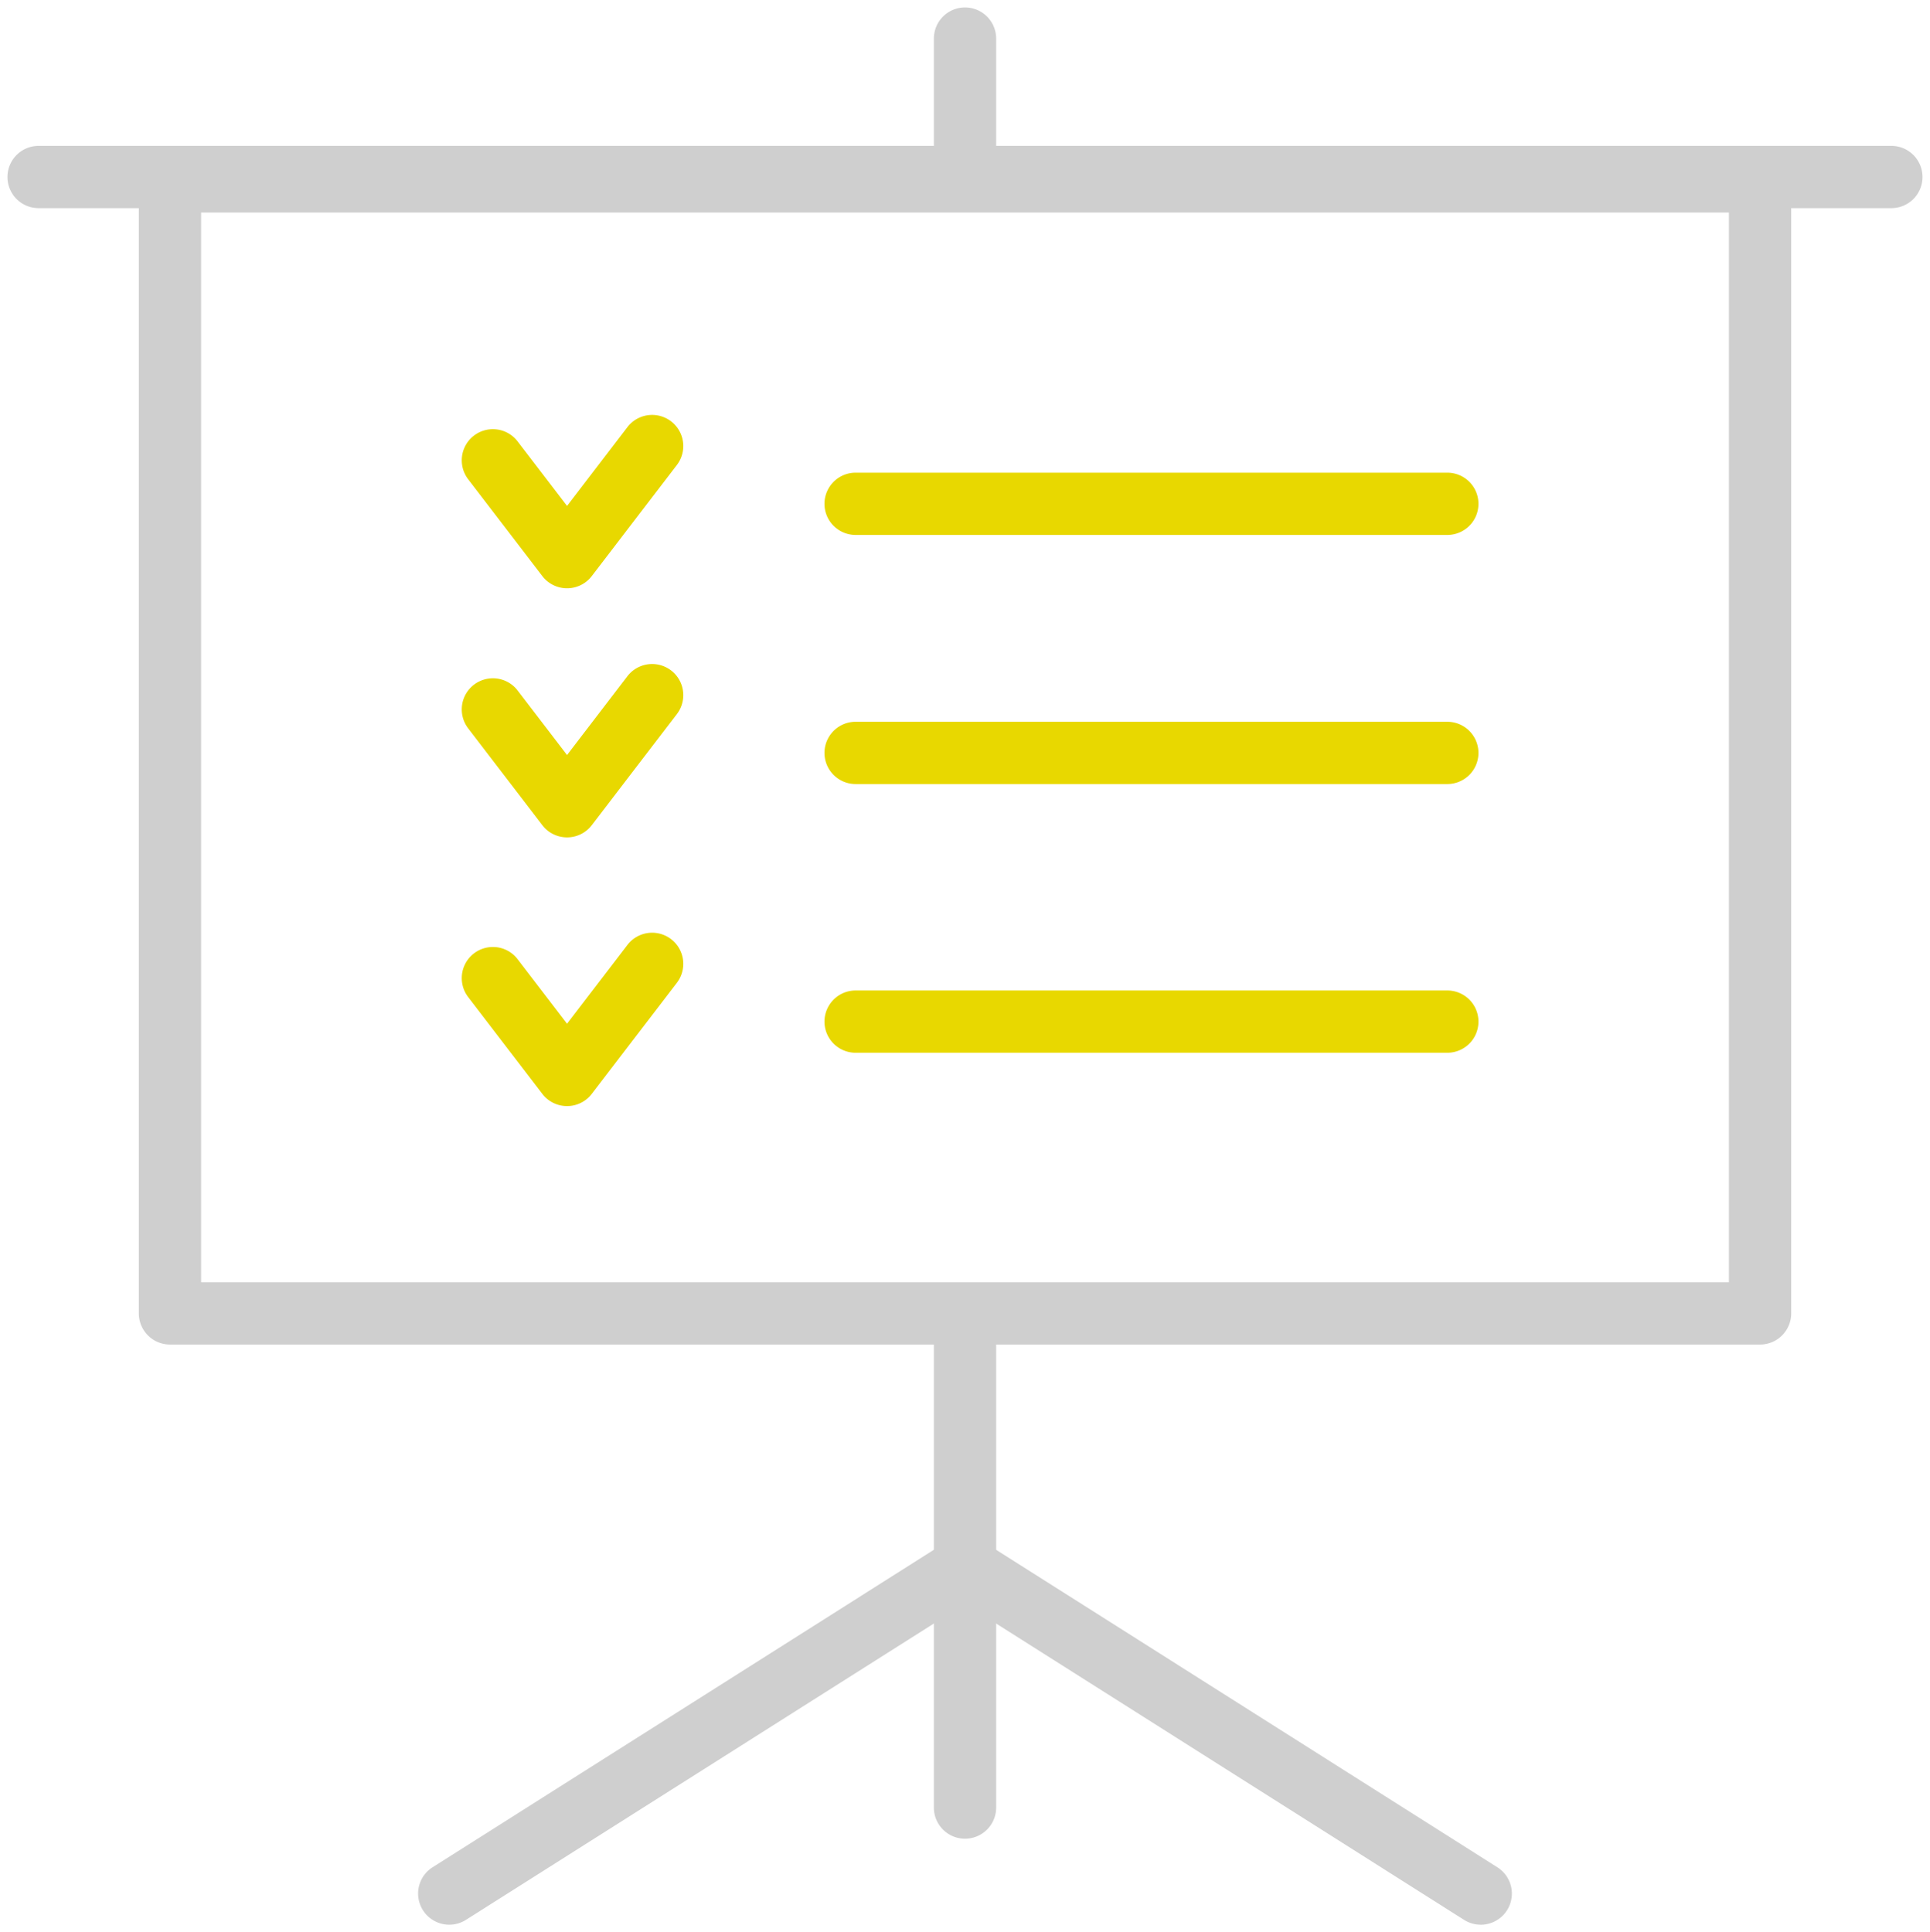
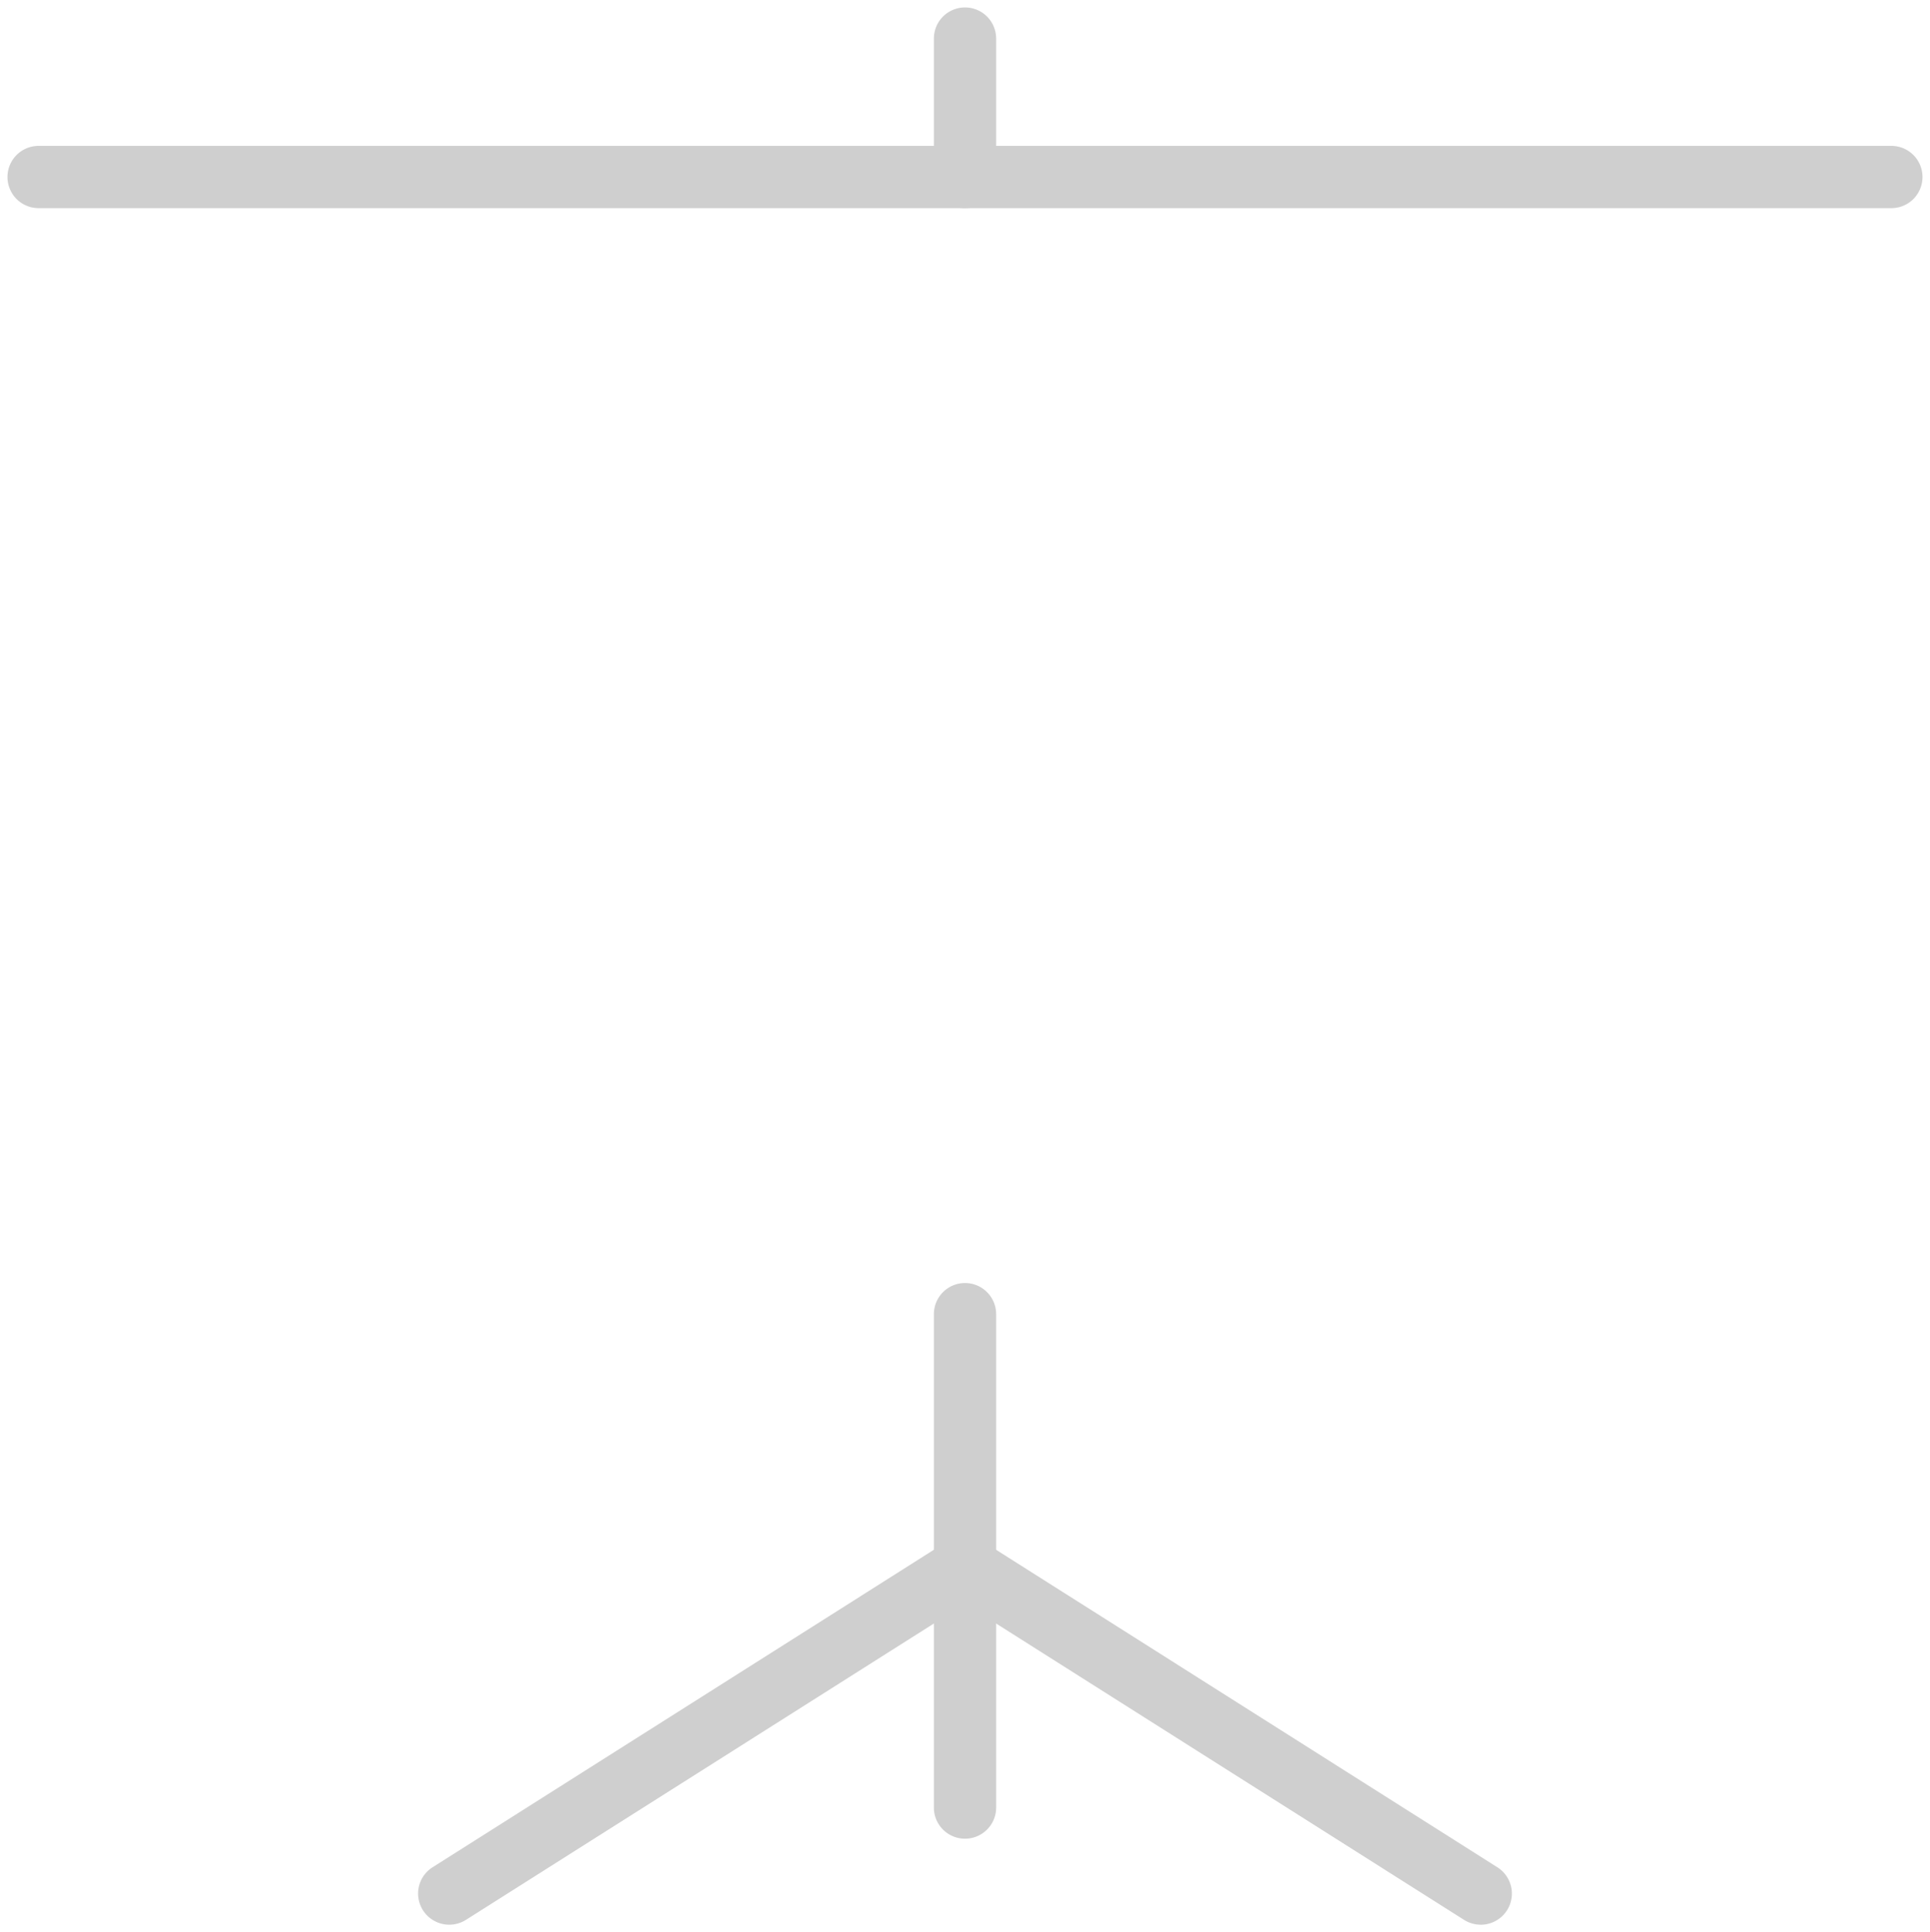
<svg xmlns="http://www.w3.org/2000/svg" width="61.975" height="62.056">
-   <path d="M5.458 4.826h51.06a1 1 0 0 1 1 1v36.356a1 1 0 0 1-1 1H5.458a1 1 0 0 1-1-1V5.826a1 1 0 0 1 1-1Zm50.06 2H6.458v34.356h49.06Z" fill="#cfcfcf" />
  <path d="M60.734 6.685H1.24a1 1 0 0 1-1-1 1 1 0 0 1 1-1h59.494a1 1 0 0 1 1 1 1 1 0 0 1-1 1ZM30.988 59.053a1 1 0 0 1-1-1V42.207a1 1 0 0 1 1-1 1 1 0 0 1 1 1v15.846a1 1 0 0 1-1 1Z" fill="#cfcfcf" />
  <path d="M30.988 6.685a1 1 0 0 1-1-1V1.239a1 1 0 0 1 1-1 1 1 0 0 1 1 1v4.446a1 1 0 0 1-1 1ZM47.547 61.815a1 1 0 0 1-.534-.155L30.568 51.243a1 1 0 0 1-.31-1.38 1 1 0 0 1 1.38-.31l16.445 10.418a1 1 0 0 1-.536 1.845Z" fill="#cfcfcf" />
  <path d="M14.427 61.815a1 1 0 0 1-.846-.465 1 1 0 0 1 .31-1.38l16.446-10.417a1 1 0 0 1 1.38.31 1 1 0 0 1-.31 1.38L14.962 61.66a1 1 0 0 1-.535.155Z" fill="#cfcfcf" />
-   <path d="M18.209 35.524a1 1 0 0 1-.794-.392l-2.381-3.11a1 1 0 1 1 1.588-1.216l1.587 2.073 1.938-2.531a1 1 0 1 1 1.588 1.216l-2.732 3.568a1 1 0 0 1-.794.392ZM18.209 26.894a1 1 0 0 1-.794-.392l-2.381-3.11a1 1 0 1 1 1.588-1.216l1.587 2.073 1.938-2.531a1 1 0 1 1 1.588 1.216l-2.732 3.568a1 1 0 0 1-.794.392ZM18.209 18.894a1 1 0 0 1-.794-.392l-2.381-3.11a1 1 0 1 1 1.588-1.216l1.587 2.073 1.938-2.531a1 1 0 1 1 1.588 1.216l-2.732 3.568a1 1 0 0 1-.794.392ZM46.475 33.811h-19a1 1 0 0 1-1-1 1 1 0 0 1 1-1h19a1 1 0 0 1 1 1 1 1 0 0 1-1 1ZM46.475 25.181h-19a1 1 0 0 1-1-1 1 1 0 0 1 1-1h19a1 1 0 0 1 1 1 1 1 0 0 1-1 1ZM46.475 17.181h-19a1 1 0 0 1-1-1 1 1 0 0 1 1-1h19a1 1 0 0 1 1 1 1 1 0 0 1-1 1Z" fill="#e8d800" />
-   <path fill="none" d="M0 0h61.975v62.056H0z" />
</svg>